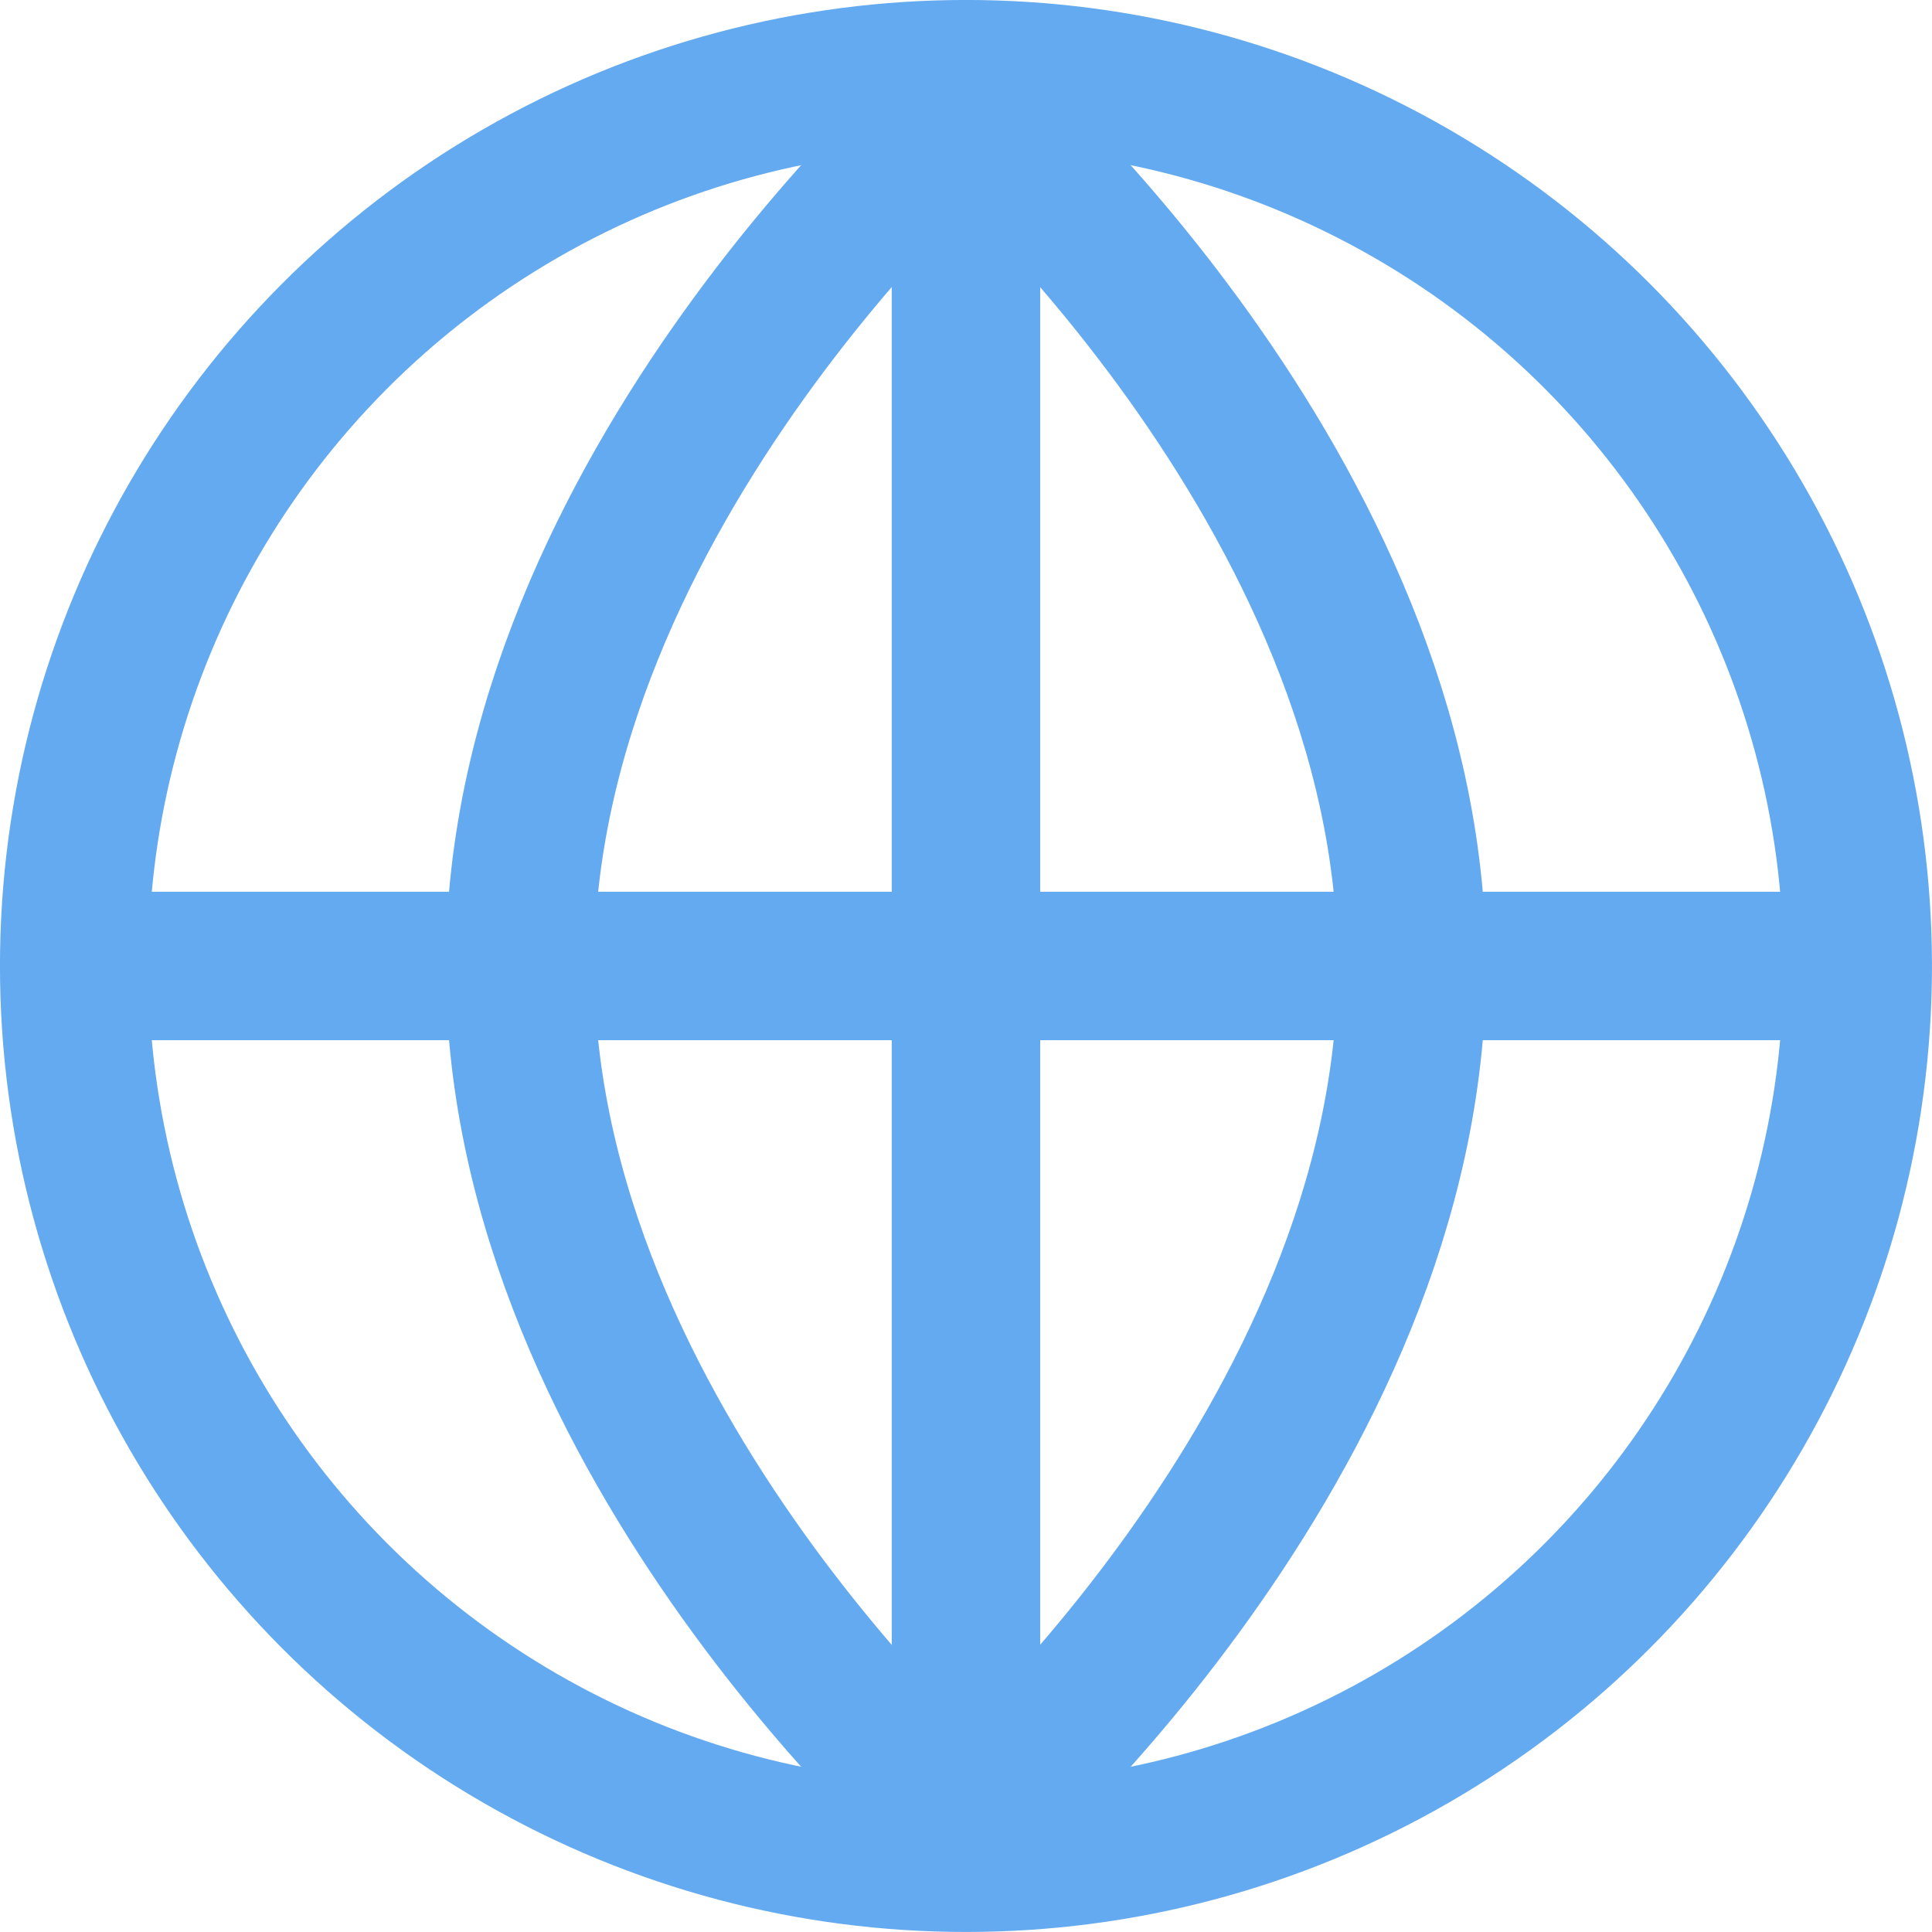
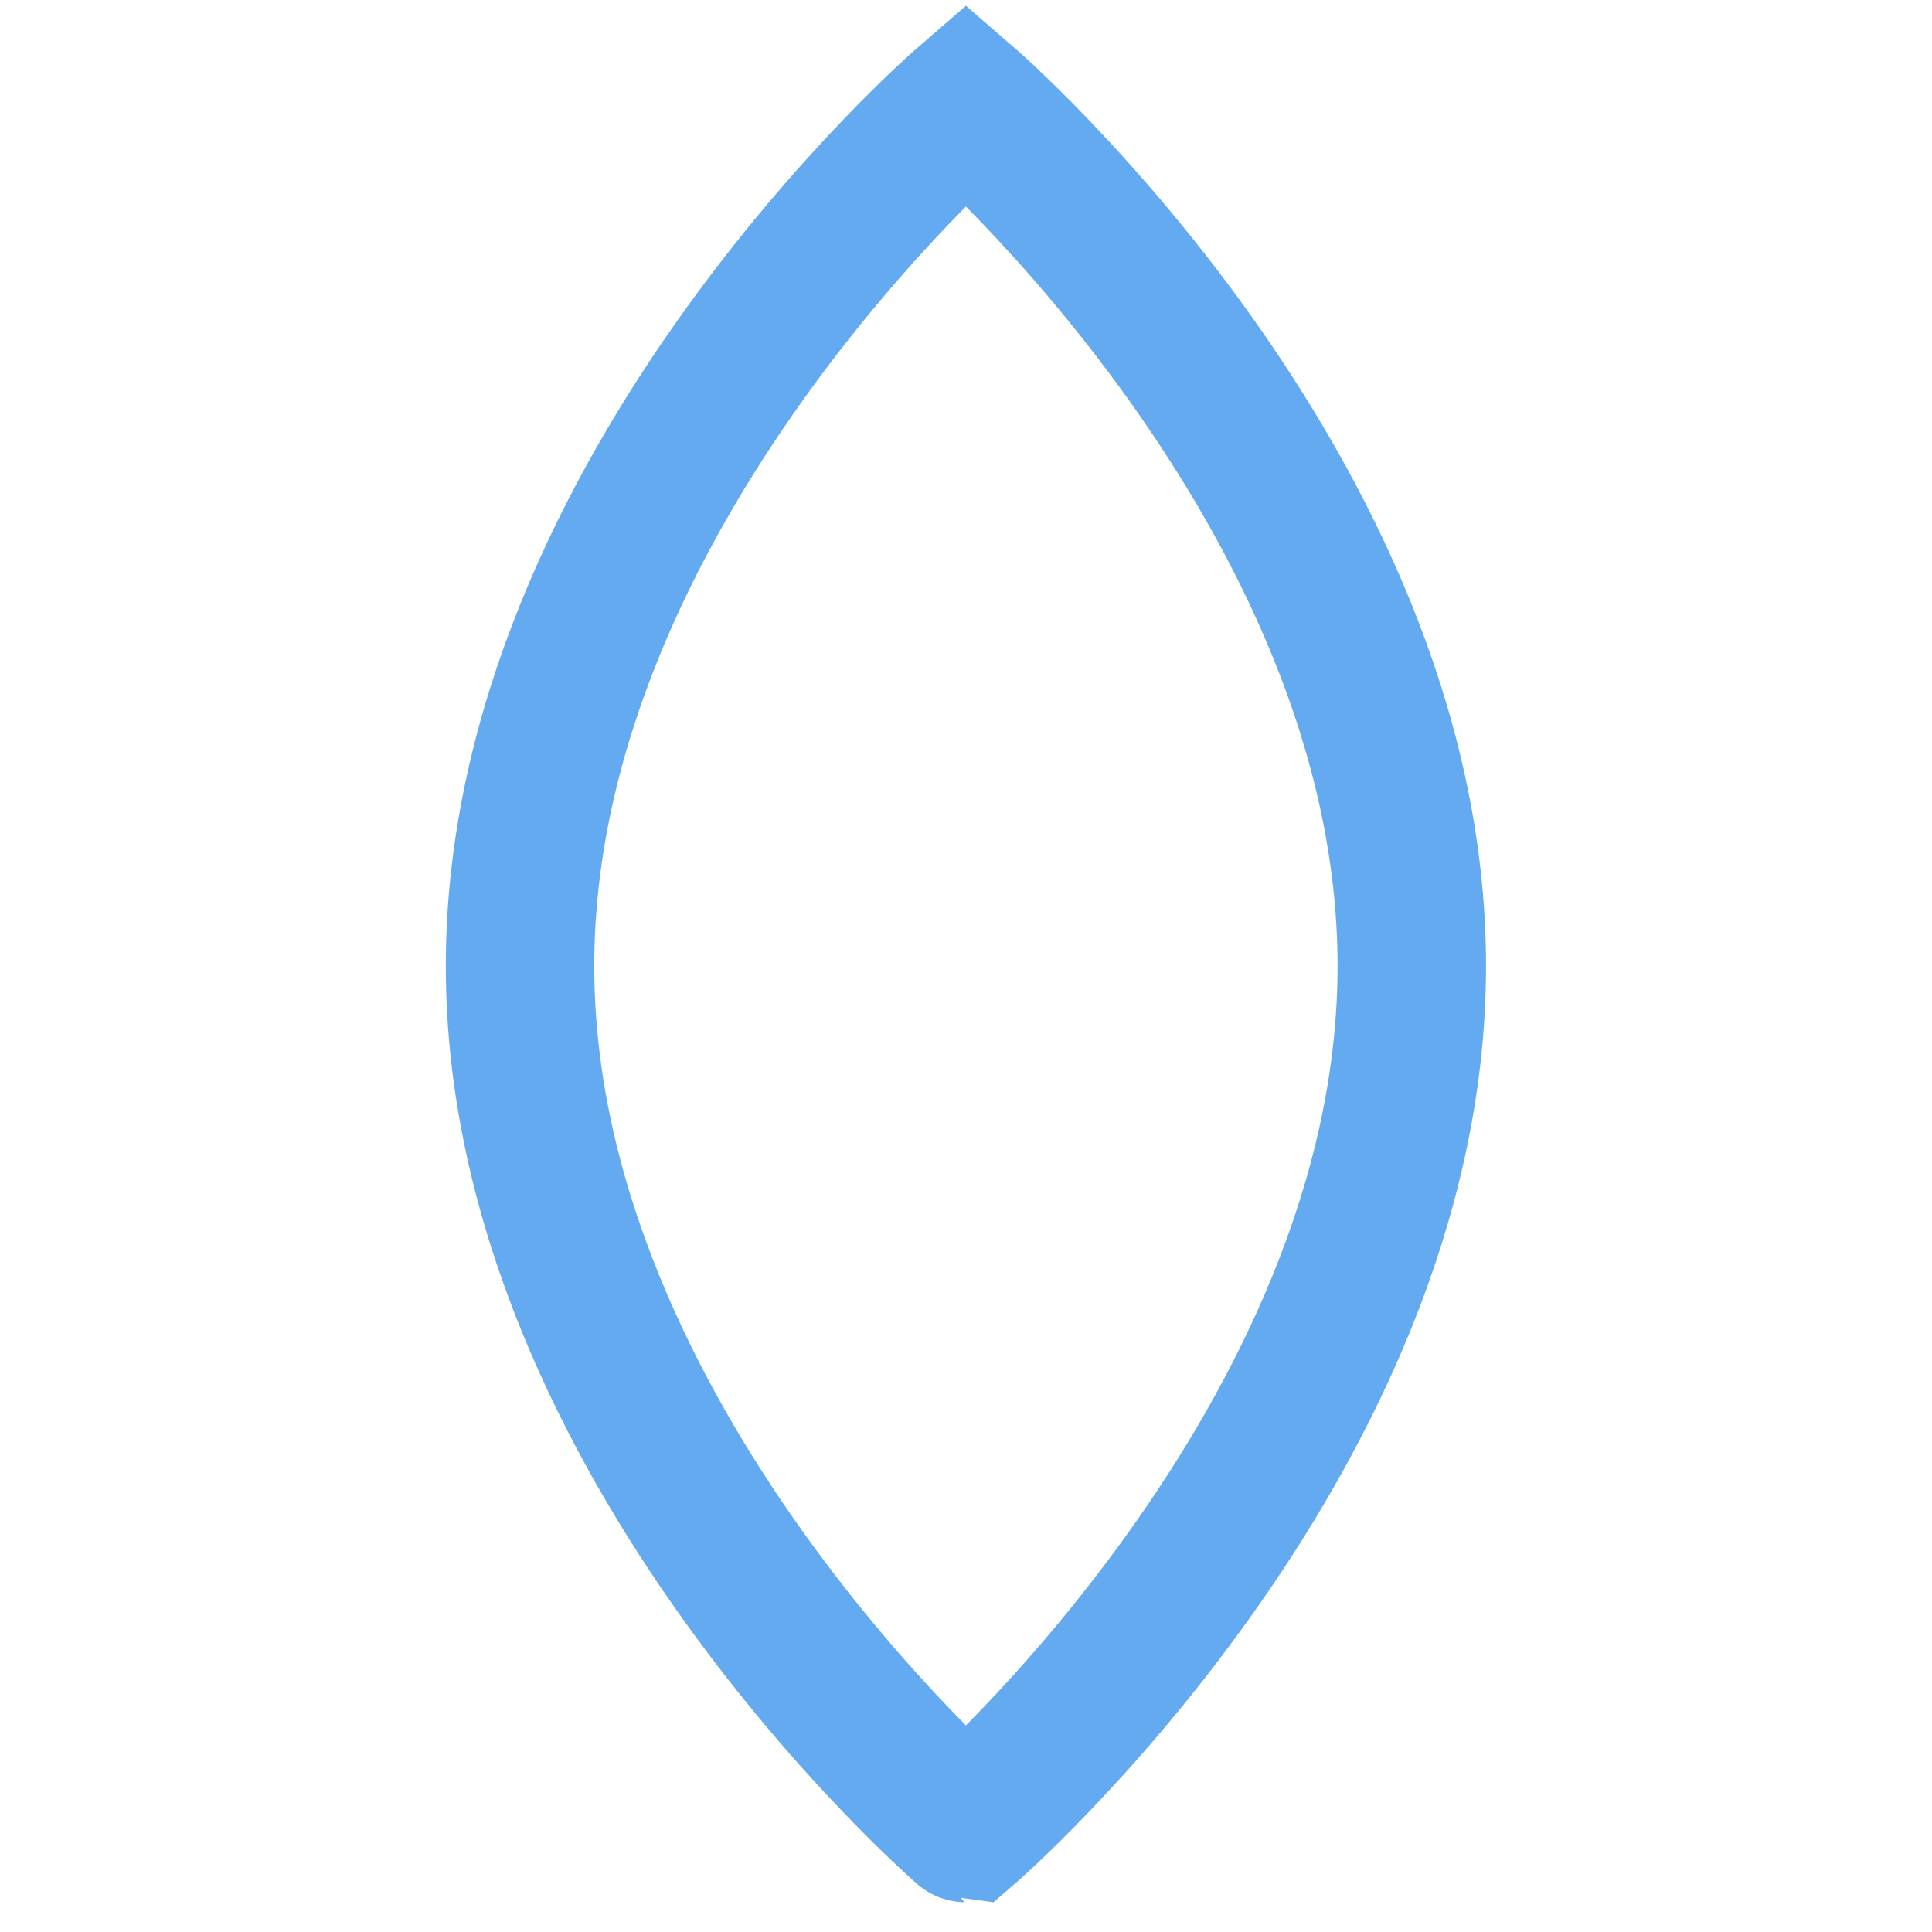
<svg xmlns="http://www.w3.org/2000/svg" width="32.497" height="32.497" viewBox="0 0 32.497 32.497">
  <g id="Gruppe_359" data-name="Gruppe 359" transform="translate(-1238.752 -1190.682)">
-     <circle id="Ellipse_2" data-name="Ellipse 2" cx="15" cy="15" r="15" transform="translate(1240 1191.93)" fill="none" stroke="#64aaf0" stroke-width="2.497" />
    <path id="Pfad_1616" data-name="Pfad 1616" d="M2227.529,117.5c0-8.008,7.5-14.5,7.5-14.5s7.5,6.492,7.5,14.5-7.5,14.5-7.5,14.5S2227.529,125.508,2227.529,117.5Z" transform="translate(-980.03 1089.43)" fill="none" stroke="#64aaf0" stroke-width="2.497" />
-     <line id="Linie_104" data-name="Linie 104" x1="30" transform="translate(1240 1206.93)" fill="none" stroke="#64aaf0" stroke-width="2.497" />
-     <line id="Linie_105" data-name="Linie 105" y2="30" transform="translate(1255 1191.93)" fill="none" stroke="#64aaf0" stroke-width="2.497" />
  </g>
</svg>